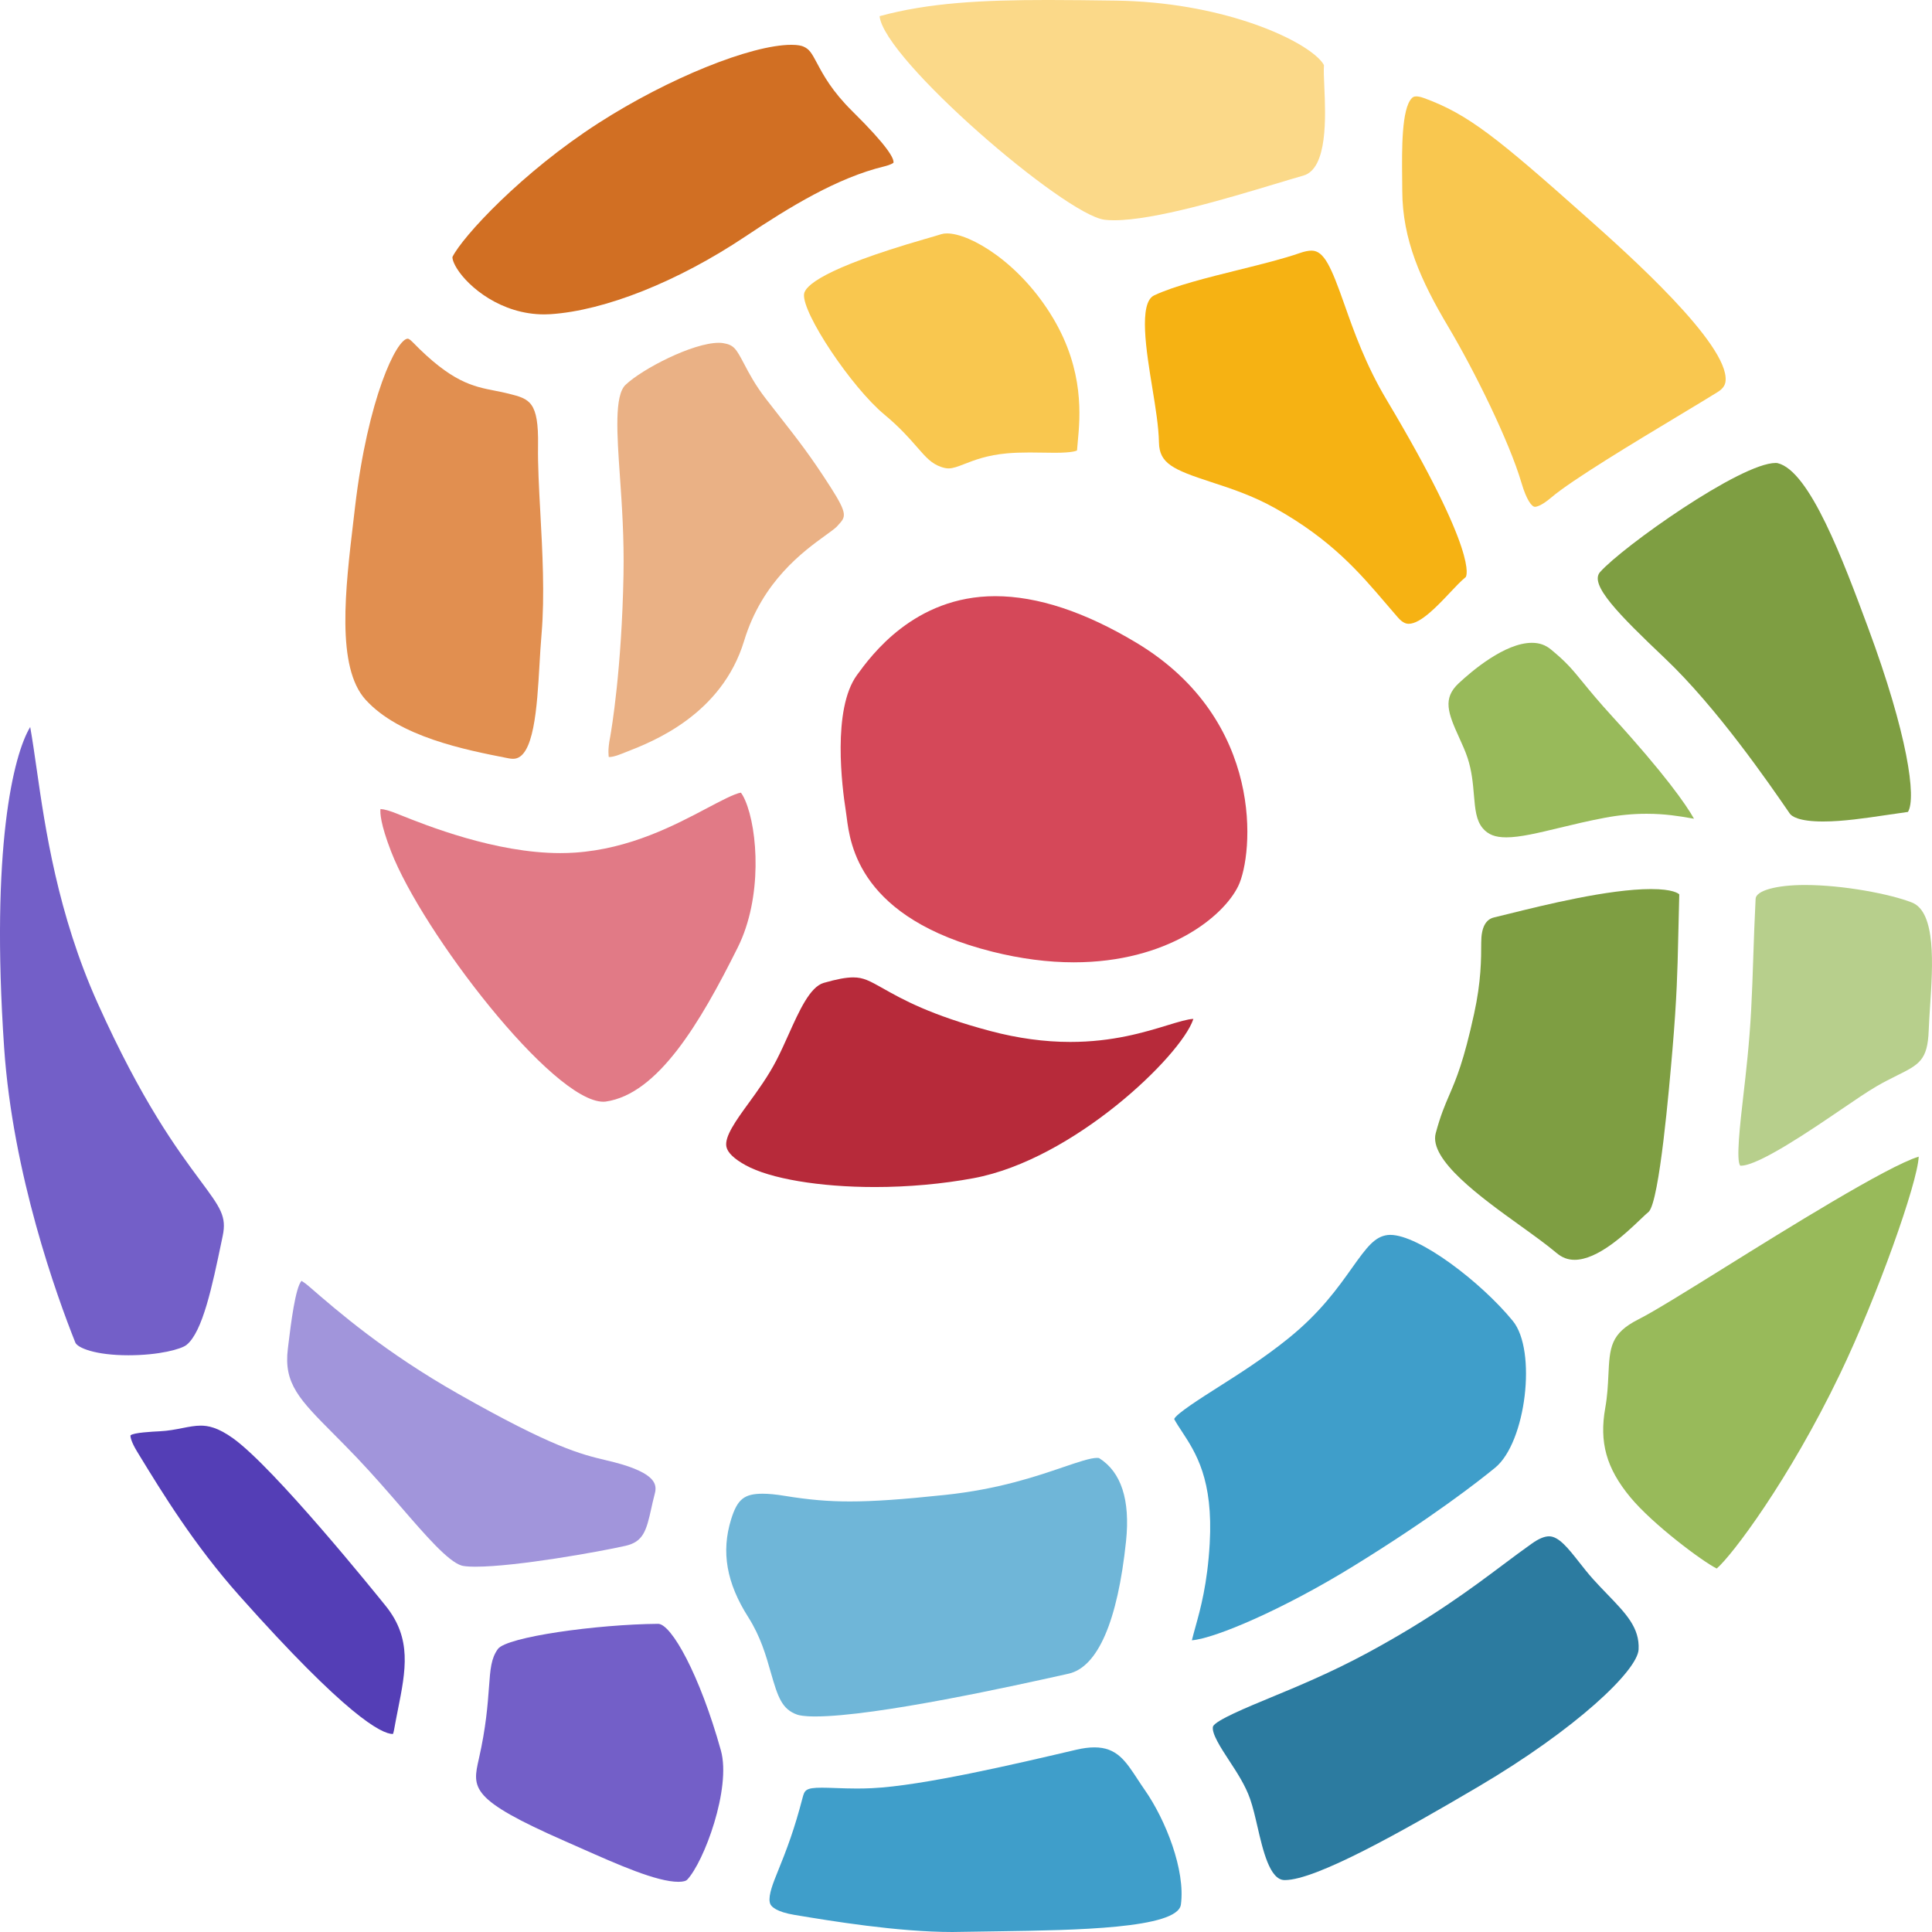
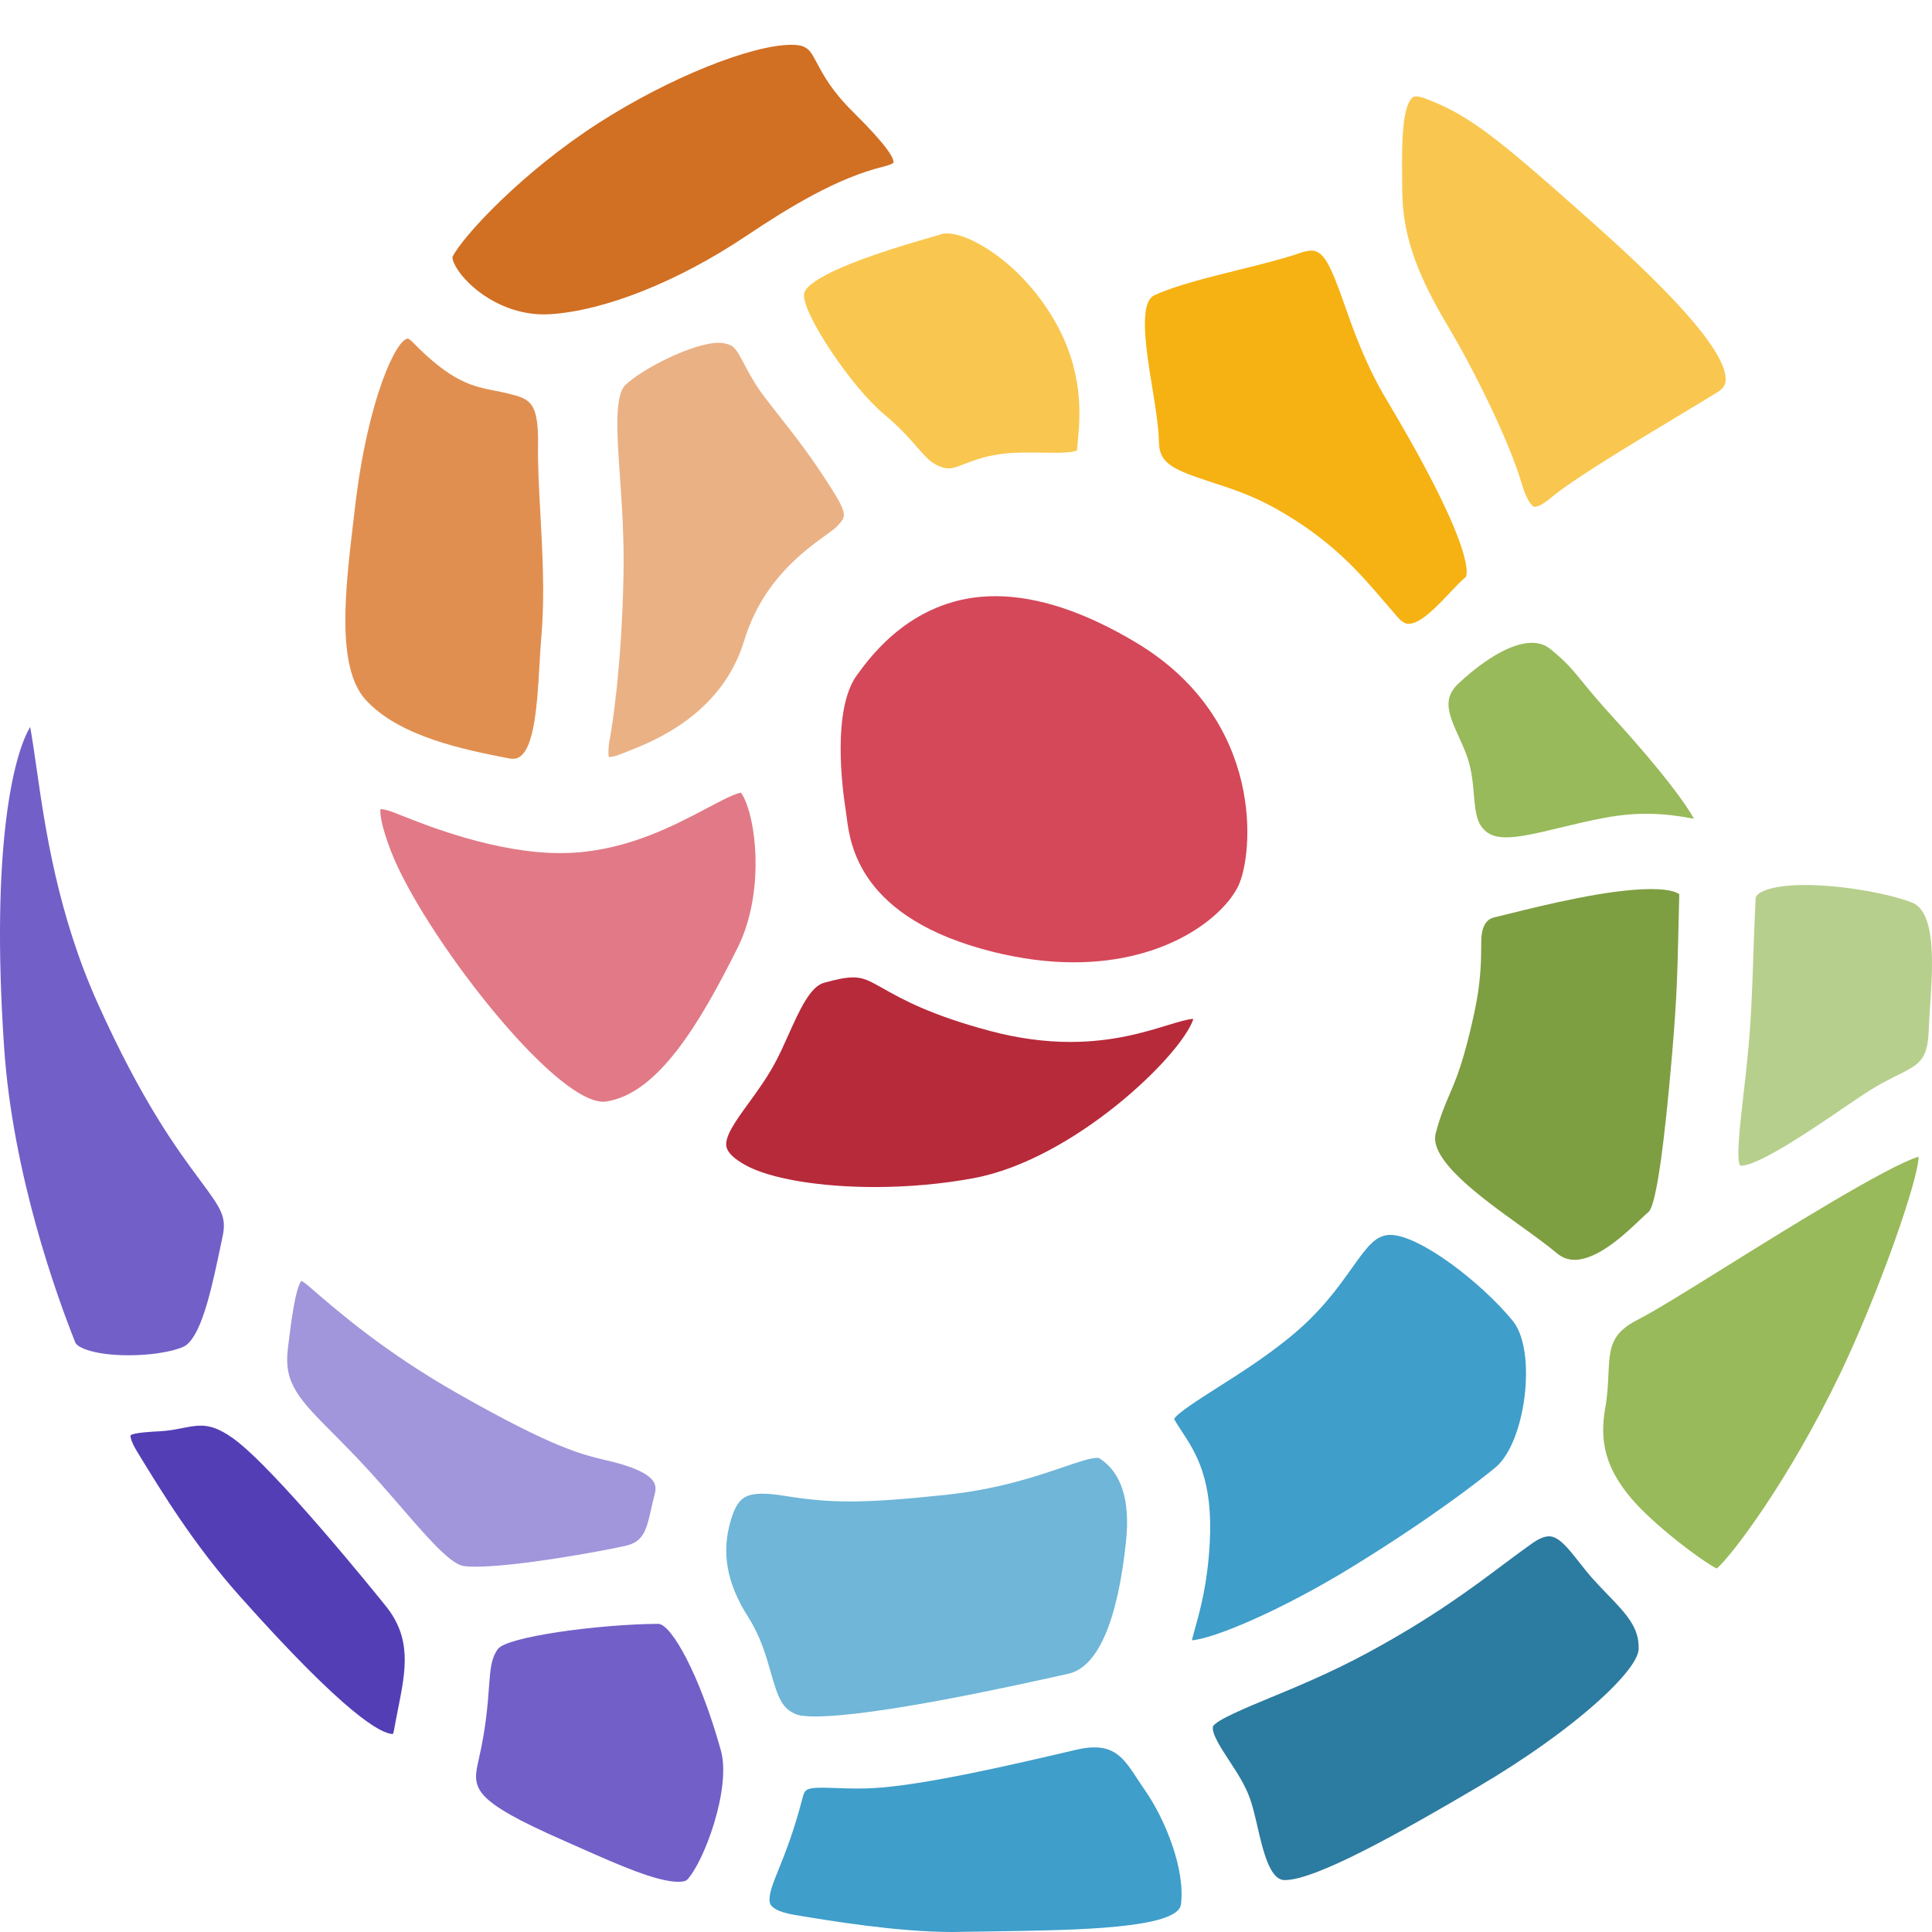
<svg xmlns="http://www.w3.org/2000/svg" id="Layer_1" version="1.1" viewBox="0 0 200 200">
  <defs>
    <style>
      .st0 {
        fill: #f6b213;
      }

      .st1 {
        fill: #eab185;
      }

      .st2 {
        fill: #e18f50;
      }

      .st3 {
        fill: #7e9e42;
      }

      .st4 {
        fill: #e17a86;
      }

      .st5 {
        fill: #735fc8;
      }

      .st6 {
        fill: #6fb6d8;
      }

      .st7 {
        fill: #2c7ba0;
      }

      .st8 {
        fill: #543eb6;
      }

      .st9 {
        fill: #98ba5a;
      }

      .st10 {
        fill: #d16f23;
      }

      .st11 {
        fill: #3f9eca;
      }

      .st12 {
        fill: #fbd989;
      }

      .st13 {
        fill: #a195db;
      }

      .st14 {
        fill: #b7cf8c;
      }

      .st15 {
        fill: #d54859;
      }

      .st16 {
        fill: #b72a3a;
      }

      .st17 {
        fill: #f9c74f;
      }
    </style>
  </defs>
  <path class="st1" d="M63.013,78.356c.025-.047-.152-.57.161-2.119.125-.709,1.189-6.951,1.371-16.759.071-3.788-.166-7.207-.375-10.225-.299-4.278-.579-8.301.581-9.41,1.719-1.641,6.949-4.356,9.667-4.356.15,0,.293.009.426.031,1.118.186,1.336.534,2.186,2.15.516.982,1.157,2.203,2.286,3.657l1.336,1.713c1.98,2.529,3.284,4.197,5.341,7.411,1.792,2.805,1.558,3.059.78,3.903l-.154.169c-.157.172-.674.547-1.132.877-2.305,1.667-6.577,4.756-8.456,10.944-2.327,7.66-9.488,10.445-12.185,11.494l-.546.214c-.673.274-1.04.314-1.198.314-.043,0-.071-.003-.089-.006Z" />
  <path class="st17" d="M98.204,48.489c-.226,0-.47-.046-.746-.14-1.03-.352-1.562-.961-2.528-2.066-.747-.858-1.768-2.031-3.372-3.361-3.408-2.824-8.543-10.519-8.324-12.476.089-.808,1.835-2.622,12.525-5.706.695-.2,1.277-.369,1.694-.501.16-.05.355-.076.579-.076,2.415,0,7.576,3.048,10.984,8.773,3.246,5.449,2.797,10.224,2.555,12.79-.04.424-.062.676-.078.902-.022.017-.378.243-2.289.243l-1.205-.014c-.459-.008-.932-.016-1.415-.016-.909,0-1.649.029-2.33.089-2.055.184-3.365.693-4.416,1.102-.685.266-1.176.456-1.635.456Z" />
  <path class="st10" d="M56.334,32.546c-4.461,0-7.846-2.837-9.032-4.744-.516-.828-.464-1.2-.464-1.203,1.035-2.093,7.178-8.764,15.17-13.891,7.166-4.601,15.732-8.069,19.925-8.069.681,0,1.046.098,1.235.18.616.27.831.632,1.418,1.734.647,1.214,1.532,2.872,3.647,4.96,3.68,3.636,4.345,4.911,4.255,5.342-.025.021-.279.208-.94.368-4.848,1.169-9.79,4.185-14.409,7.271-6.968,4.656-14.502,7.658-20.153,8.031-.218.015-.435.022-.652.022Z" />
-   <path class="st12" d="M115.32,22.802c-.356,0-.684-.017-.985-.055-4.141-.521-22.852-16.622-23.279-21.073,5.105-1.396,10.659-1.675,17.458-1.675,2.192,0,4.521.03,7.017.065,10.642.15,18.898,3.751,21.127,6.138.35.375.397.56.397.563-.036.507-.006,1.26.04,2.259.13,2.949.374,8.438-2.178,9.156-.788.223-1.785.523-2.92.865-4.967,1.496-12.475,3.757-16.676,3.757Z" />
  <path class="st0" d="M145.83,64.575c-.236,0-.608-.068-1.119-.654l-1.174-1.365c-2.802-3.283-5.702-6.679-11.517-9.937-2.347-1.316-4.63-2.06-6.645-2.717-3.967-1.291-5.353-1.933-5.399-4.089-.035-1.656-.355-3.615-.693-5.689-.614-3.75-1.44-8.776.196-9.547,2.112-.993,5.497-1.833,8.772-2.646,2.389-.593,4.605-1.144,6.333-1.745.461-.16.861-.241,1.19-.241,1.301,0,2.037,1.703,3.405,5.586.978,2.776,2.195,6.225,4.347,9.83,9.627,16.138,8.271,18.292,8.207,18.376-.505.415-1.064,1.009-1.657,1.638-1.285,1.363-3.019,3.2-4.245,3.2Z" />
  <path class="st17" d="M158.895,52.466c-.307,0-.856-.651-1.395-2.487-1.236-4.219-4.828-11.534-7.585-16.169-2.838-4.774-4.733-8.991-4.753-14.055l-.011-1.342c-.03-2.859-.074-7.165,1.005-8.256.112-.112.223-.178.459-.178.147,0,.405.03.796.172,4.562,1.671,7.479,4.009,17.016,12.502,3.975,3.539,14.532,12.941,14.206,16.764-.028.322-.146.745-.812,1.161-.928.578-2.259,1.379-3.78,2.295l-.142.086c-4.719,2.839-11.18,6.727-13.306,8.538-1.054.898-1.567.968-1.698.968Z" />
-   <path class="st3" d="M188.732,85.041c-2.609,0-3.286-.574-3.455-.821l-.127-.185c-2.029-2.949-7.416-10.775-12.771-15.861-4.814-4.571-7.883-7.665-6.741-8.953,2.311-2.607,14.547-11.295,18.176-11.295.109,0,.173.011.201.018,3.334.785,6.808,10.14,9.345,16.971,4.123,11.105,5.041,17.704,4.15,19.136-.635.086-1.439.205-2.338.337-1.99.296-4.397.653-6.441.653Z" />
  <path class="st9" d="M155.924,86.682c-1.144,0-1.873-.282-2.433-.945-.687-.813-.787-1.979-.913-3.453-.098-1.165-.211-2.48-.657-3.831-.233-.7-.551-1.398-.858-2.073-1.171-2.566-1.744-4.075-.06-5.647,1.347-1.26,4.783-4.188,7.58-4.188.774,0,1.401.219,1.972.69,1.608,1.324,2.203,2.052,3.284,3.374.717.878,1.608,1.968,3.104,3.606,5.341,5.852,7.61,9.084,8.419,10.539-.114-.019-.233-.04-.355-.061-1.1-.191-2.605-.452-4.56-.452-1.402,0-2.856.139-4.318.415-1.717.323-3.305.706-4.706,1.044-2.184.527-4.071.983-5.501.983Z" />
  <path class="st2" d="M53.125,78.551c-.152,0-.315-.018-.488-.051-4.497-.881-11.288-2.21-14.789-6.063-3.066-3.373-2.102-11.468-1.252-18.611l.155-1.321c1.323-11.288,4.307-17.446,5.469-17.446.002,0,.158.009.47.331,4.066,4.18,6.251,4.608,8.563,5.06.462.09.932.182,1.442.312,2.115.538,3.079.784,3.003,5.378-.032,1.985.098,4.386.237,6.929.218,4.016.465,8.567.128,12.546-.092,1.049-.155,2.148-.218,3.252-.25,4.314-.562,9.684-2.721,9.684Z" />
  <path class="st3" d="M162.99,130.415c-.693,0-1.282-.225-1.855-.706-1.038-.873-2.362-1.825-3.764-2.833-4.009-2.882-9.488-6.82-8.744-9.571.503-1.86.935-2.863,1.393-3.926.739-1.722,1.499-3.487,2.58-8.443.733-3.343.734-5.671.736-7.371q.002-2.283,1.331-2.594c.397-.093.915-.222,1.527-.373,3.609-.896,10.33-2.562,14.714-2.562,2.29,0,2.843.458,2.93.55-.049,1.867-.082,3.316-.116,4.797-.065,2.914-.131,5.911-.592,11.307-.331,3.866-1.333,15.573-2.446,16.745-.214.176-.526.468-.901.828-1.526,1.452-4.367,4.154-6.795,4.154Z" />
  <path class="st14" d="M180.154,120.669c-.461-.487-.014-4.373.312-7.211.269-2.324.635-5.489.815-8.943.097-1.842.155-3.521.214-5.304l.009-.29c.06-1.763.123-3.639.237-5.885.043-.838,2.14-1.422,5.103-1.422,3.989,0,8.856.941,11.077,1.813,2.525.993,2.156,6.582,1.885,10.663-.06.915-.116,1.781-.146,2.571-.112,3.097-.985,3.53-3.313,4.689-.633.315-1.323.66-2.064,1.09-.966.561-2.283,1.459-3.808,2.498-2.962,2.016-8.423,5.734-10.252,5.734l-.07-.004Z" />
  <path class="st11" d="M123.383,169.804c.082-.352.274-1.043.4-1.498.483-1.741,1.209-4.361,1.445-8.498.38-6.654-1.437-9.423-2.897-11.649-.287-.434-.554-.839-.78-1.257.168-.521,2.843-2.218,4.613-3.343,2.086-1.324,4.673-2.965,7.202-5.006,3.3-2.662,5.125-5.231,6.591-7.295,1.556-2.189,2.363-3.247,3.702-3.411.081-.009.166-.013.255-.013,2.993,0,9.391,4.874,12.693,8.91,2.507,3.064,1.363,12.576-1.828,15.19-1.708,1.4-6.564,5.197-14.714,10.216-7.205,4.438-14.284,7.466-16.682,7.653Z" />
  <path class="st6" d="M84.395,177.687c-1.206,0-1.7-.128-1.857-.183-1.592-.558-2.013-1.812-2.743-4.368-.497-1.747-1.059-3.719-2.335-5.726-2.256-3.545-2.819-6.765-1.773-10.135.646-2.076,1.349-2.645,3.269-2.645.622,0,1.358.07,2.246.216,2.547.415,4.51.584,6.778.584,2.444,0,5.393-.203,9.861-.677,5.518-.585,9.409-1.914,12.248-2.883,1.51-.513,2.791-.95,3.479-.95.16,0,.214.025.214.025,2.292,1.442,3.229,4.333,2.786,8.593-.869,8.306-2.93,13.052-5.961,13.725l-.4.089c-4.821,1.072-19.493,4.334-25.812,4.335h0Z" />
  <path class="st9" d="M177.715,162.372c-1.44-.703-6.628-4.572-8.954-7.389-2.476-2.998-3.223-5.68-2.582-9.257.217-1.212.272-2.343.32-3.342.138-2.898.206-4.337,3.118-5.809,1.613-.814,5.024-2.938,8.975-5.397,6.097-3.798,16.855-10.499,20.031-11.441-.104,2.692-4.315,14.52-8.142,22.484-5.299,11.03-11.212,18.836-12.766,20.15Z" />
  <path class="st7" d="M132.956,194.624c-1.512-.027-2.219-3.085-2.787-5.542-.226-.979-.459-1.993-.753-2.842-.495-1.423-1.352-2.731-2.18-3.996-.831-1.271-1.854-2.832-1.665-3.529.298-.642,3.535-1.982,5.898-2.96,2.822-1.167,6.335-2.62,10.078-4.642,6.666-3.603,10.776-6.682,14.078-9.156,1.04-.778,2.013-1.507,2.977-2.187.69-.486,1.281-.732,1.757-.732,1.005,0,1.983,1.242,3.115,2.68.459.585.929,1.182,1.434,1.744.502.559,1.007,1.082,1.496,1.588,1.936,2.007,3.335,3.458,3.223,5.7-.112,2.195-6.49,8.251-16.595,14.206-8.108,4.779-16.824,9.663-20.023,9.668h-.052Z" />
  <path class="st11" d="M98.619,200c-5.727,0-12.655-1.152-16.376-1.771-1.866-.31-2.349-.846-2.469-1.061-.331-.592.1-1.841.564-2.986,1.217-2.991,1.901-4.86,2.732-8.029.215-.816.288-1.092,2.01-1.092.426,0,.894.017,1.407.036.768.027,1.456.051,2.21.051.492,0,1.013-.01,1.561-.036,5.244-.248,14.977-2.532,20.793-3.896l.342-.08c.698-.165,1.338-.248,1.903-.248,2.311,0,3.224,1.398,4.489,3.333.263.4.484.737.714,1.064,2.176,3.11,4.229,8.33,3.747,11.877-.342,2.493-11.006,2.649-18.792,2.763-1.32.019-4.833.074-4.833.074Z" />
  <path class="st5" d="M70.236,194.805c-2.262,0-6.271-1.78-10.149-3.502l-1.567-.692c-9.899-4.347-9.64-5.489-8.948-8.54.742-3.267.915-5.632,1.043-7.359.142-1.955.222-3.03.926-4.008.907-1.256,10.263-2.554,16.585-2.606,1.369,0,4.313,5.267,6.501,13.109,1.091,3.906-1.754,11.574-3.509,13.398-.093.097-.372.199-.882.199Z" />
  <path class="st8" d="M40.674,179.505c-1.186-.006-4.826-1.881-15.894-14.316-4.682-5.26-7.97-10.637-10.369-14.563l-.217-.356c-.635-1.04-.708-1.566-.684-1.681.302-.288,2.287-.387,3.034-.424.88-.044,1.626-.191,2.346-.332.66-.13,1.284-.252,1.885-.252.72,0,1.755.153,3.395,1.343,4.277,3.104,14.602,15.882,15.765,17.329,2.721,3.383,2.072,6.638,1.252,10.758-.136.686-.274,1.381-.399,2.092-.04.221-.085.342-.116.402Z" />
  <path class="st13" d="M49.235,162.186c-.942,0-1.325-.083-1.447-.118-1.391-.411-3.756-3.146-6.262-6.044-1.284-1.484-2.881-3.332-4.575-5.113-.852-.894-1.646-1.695-2.381-2.434-3.584-3.604-5.219-5.248-4.772-8.85l.092-.755c.211-1.715.692-5.655,1.334-6.279.033.048.283.161.704.525,3.15,2.729,7.908,6.854,15.522,11.179,9.77,5.551,12.688,6.248,15.264,6.862.582.139,1.1.263,1.672.435,3.894,1.174,3.582,2.35,3.354,3.208-.119.451-.222.907-.32,1.358-.511,2.317-.837,3.45-2.677,3.865-2.724.615-11.34,2.159-15.509,2.159Z" />
  <path class="st4" d="M62.461,114.05c-5.257.002-18.751-17.567-21.98-25.917-1.1-2.845-1.141-3.994-1.095-4.385.431.028.98.191,1.703.481l.317.127c2.699,1.081,9.872,3.957,16.6,3.957.508,0,1.011-.017,1.51-.05,5.705-.387,10.344-2.84,13.73-4.631,1.257-.665,2.8-1.482,3.446-1.577.089.106.25.339.448.797,1.325,3.074,1.798,10.072-.763,15.217-3.908,7.844-8.271,15.208-13.69,15.968-.076.011-.149.014-.225.014h0Z" />
  <path class="st16" d="M90.546,122.882c-5.721,0-10.84-.866-13.36-2.258-1.184-.654-1.852-1.292-1.985-1.894-.234-1.051,1-2.751,2.308-4.55.945-1.301,2.015-2.772,2.87-4.427.448-.868.863-1.79,1.271-2.7,1.084-2.413,2.2-4.896,3.62-5.304,1.345-.388,2.316-.569,3.053-.569,1.061,0,1.702.361,3.106,1.15,1.95,1.1,4.885,2.755,11.12,4.408,2.811.745,5.584,1.123,8.242,1.123,4.407,0,7.675-.998,10.062-1.727,1.137-.346,2.107-.642,2.683-.656-.008.023-.016.047-.024.073-1.298,3.775-12.373,14.486-22.727,16.413-3.226.6-6.767.918-10.24.918Z" />
  <path class="st15" d="M111.153,99.619c-2.673,0-5.501-.369-8.404-1.095-13.768-3.451-14.738-11.077-15.104-13.947-.032-.255-.062-.482-.093-.674-.378-2.39-1.417-10.475,1.157-14.016,1.47-2.022,5.941-8.172,14.316-8.172,4.37,0,9.292,1.624,14.624,4.828,13.375,8.036,12.093,21.949,10.539,25.169-1.535,3.178-7.338,7.907-17.035,7.907Z" />
  <path class="st5" d="M13.285,140.297c-3.422,0-5.269-.771-5.488-1.319-1.918-4.805-6.476-17.399-7.37-30.533-1.402-20.624.947-30.298,2.699-33.185.207,1.132.483,3.044.684,4.448.853,5.939,2.142,14.902,6.306,24.156,4.6,10.225,8.206,15.089,10.591,18.308,2.129,2.872,2.772,3.738,2.344,5.785l-.12.574c-.959,4.598-1.952,9.351-3.623,10.695-.537.432-2.822,1.071-6.023,1.071Z" />
</svg>